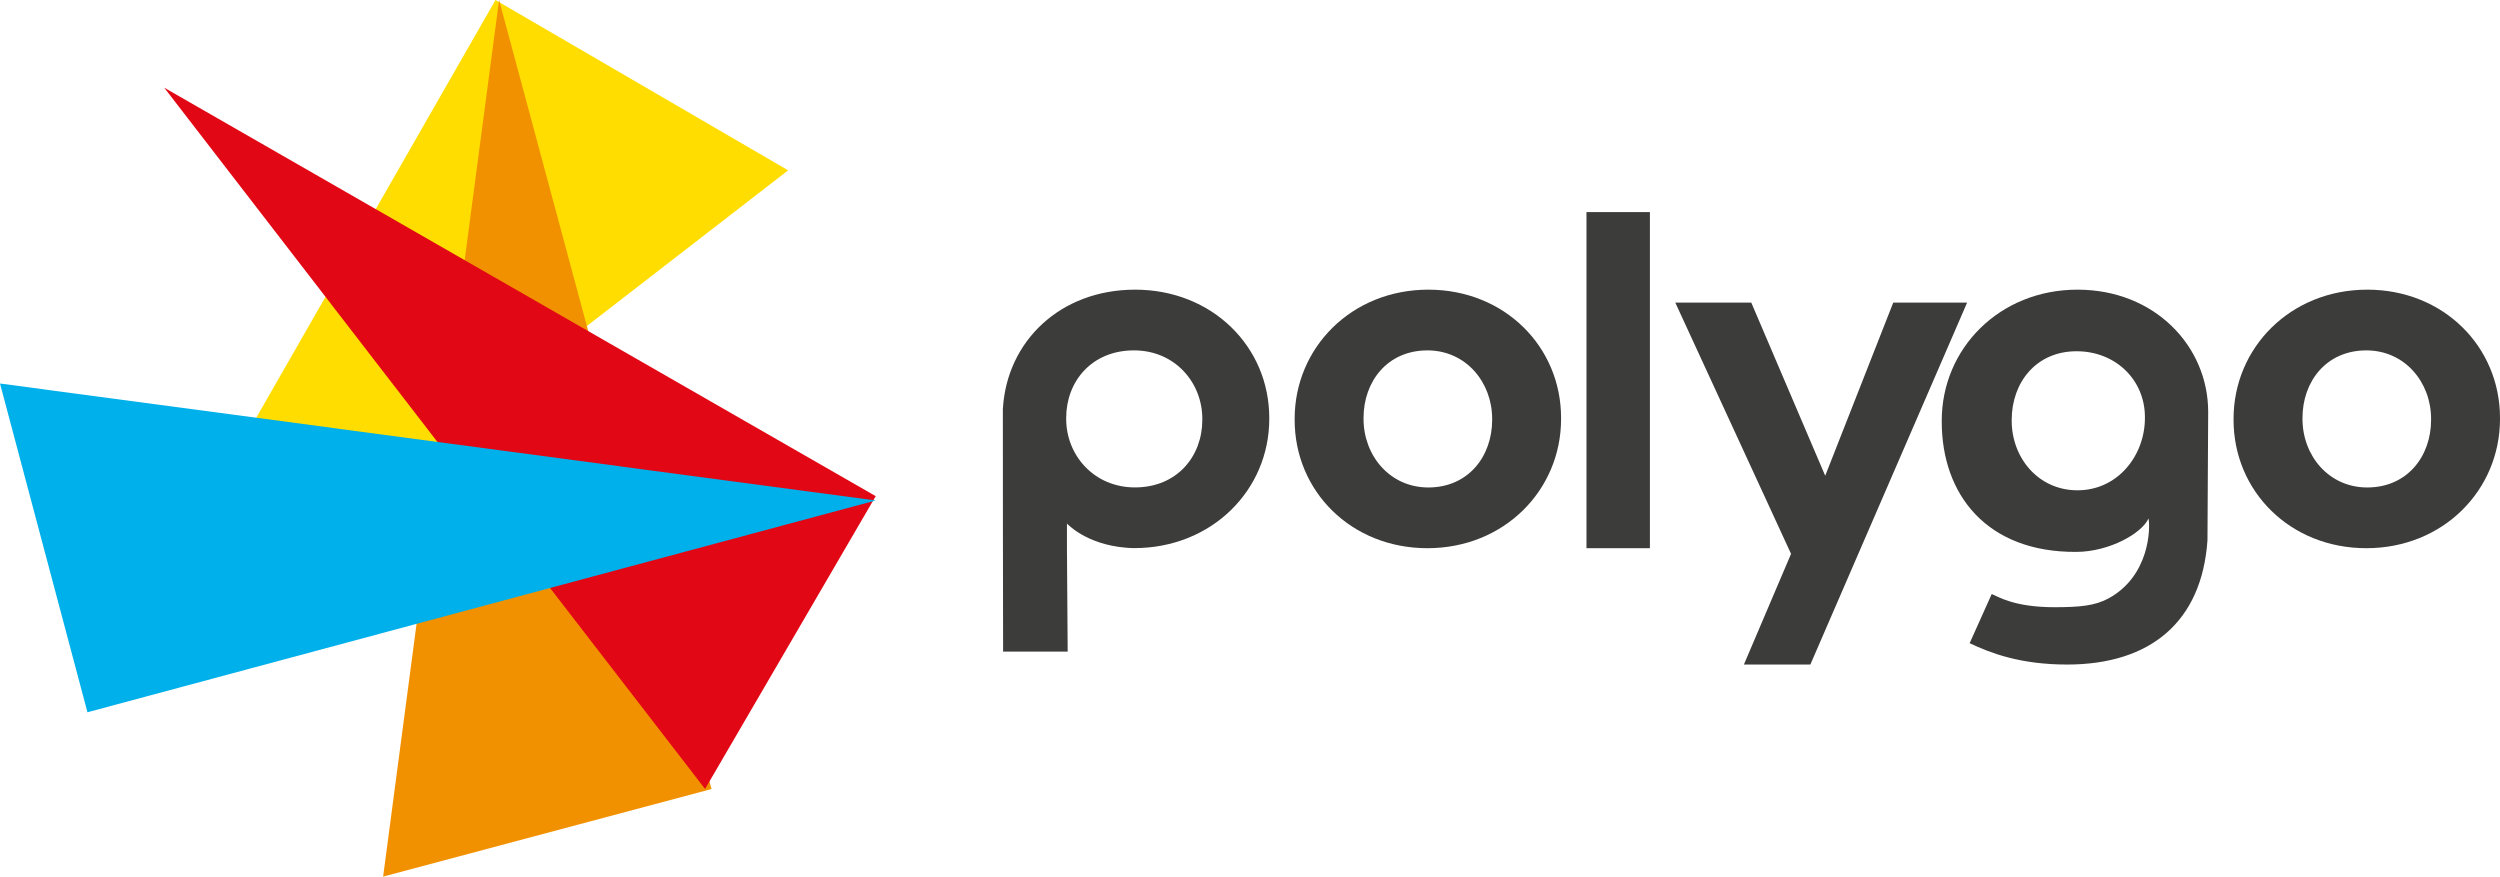
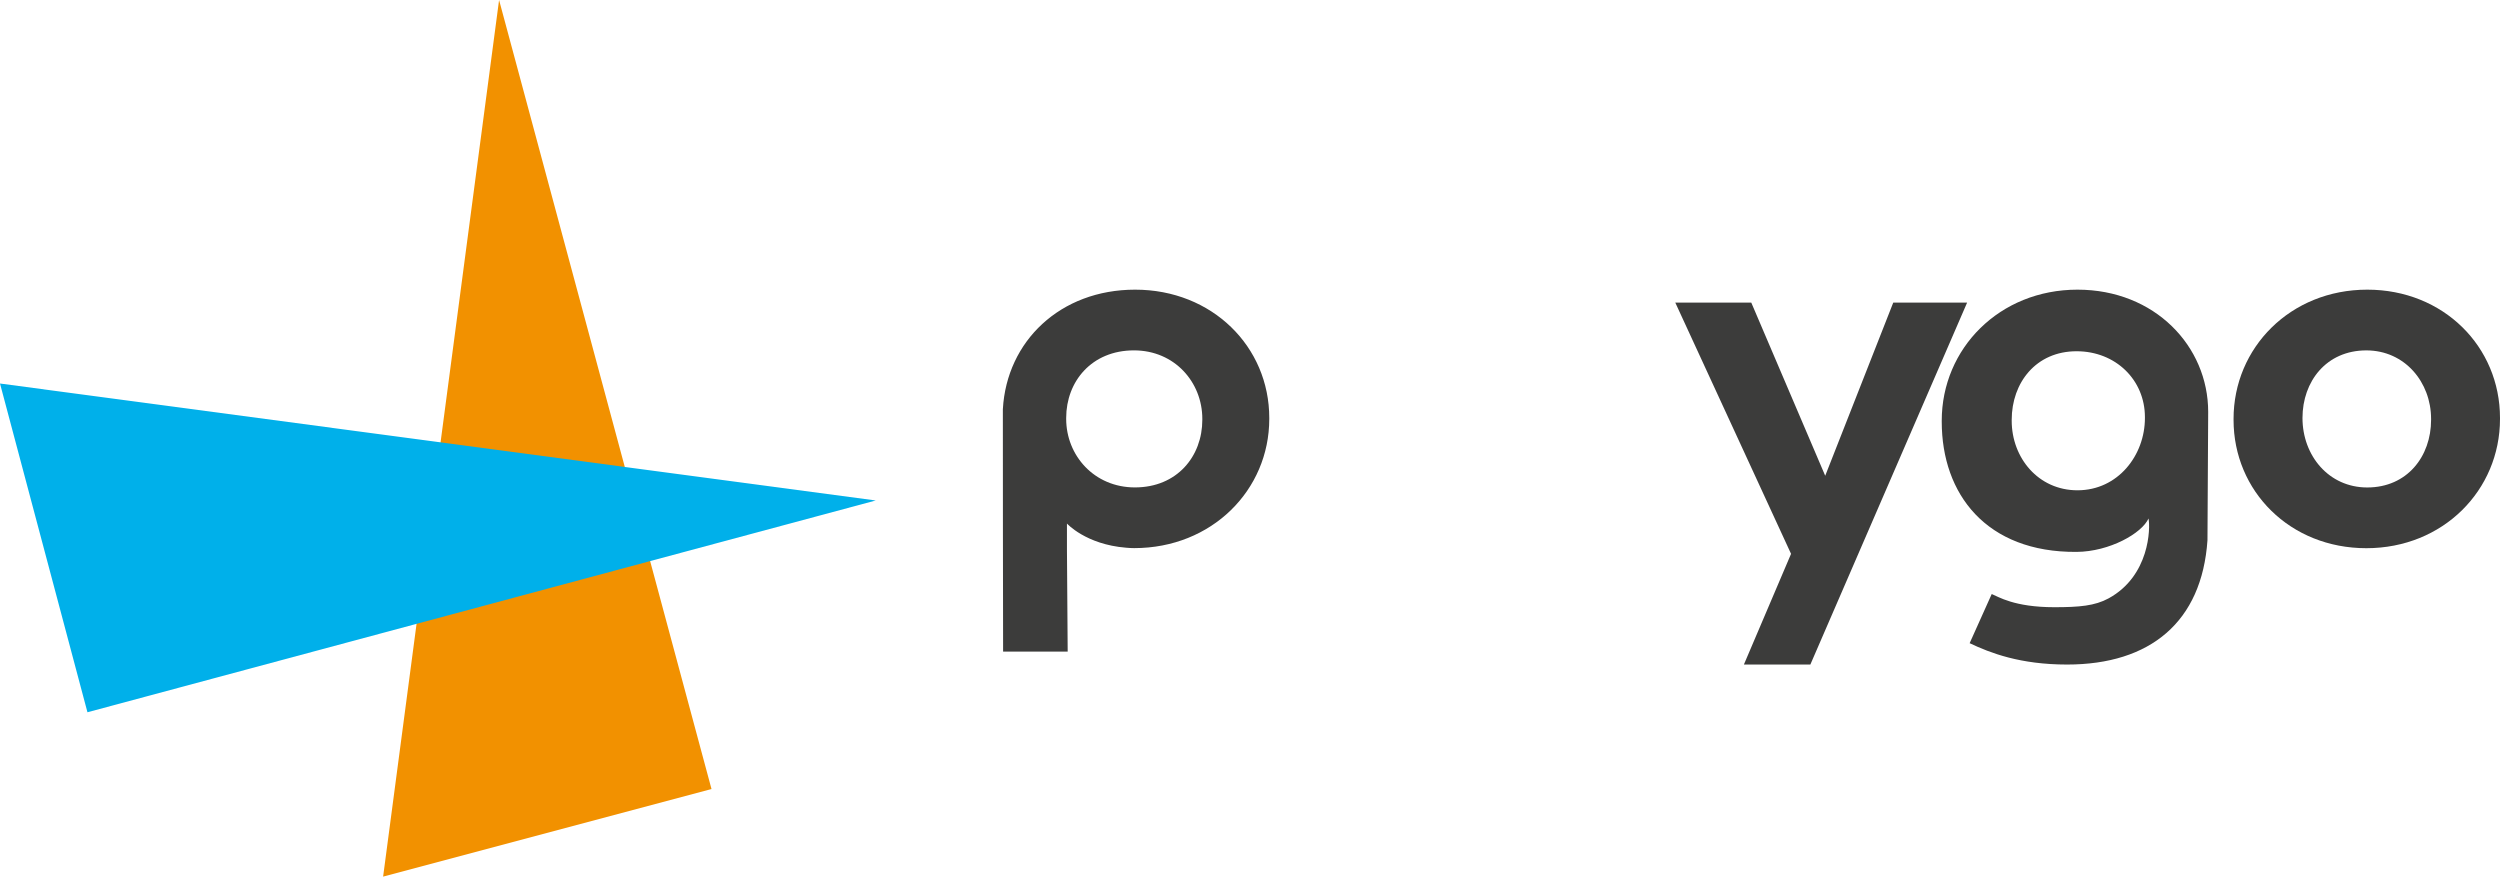
<svg xmlns="http://www.w3.org/2000/svg" width="154px" height="54px" viewBox="0 0 154 54" version="1.1">
  <title>Logo</title>
  <g id="Screendesign---v4" stroke="none" stroke-width="1" fill="none" fill-rule="evenodd">
    <g id="Startseite" transform="translate(-20, -59)">
      <g id="Logo" transform="translate(20, 59)">
        <g id="Wortmarke" transform="translate(61.774, 13.065)" fill="#3C3C3B">
-           <path d="M30.143,12.798 L30.143,12.74 C30.143,10.484 28.53,8.519 26.155,8.519 C23.692,8.519 22.22,10.429 22.22,12.683 L22.22,12.74 C22.22,14.995 23.834,16.963 26.211,16.963 C28.671,16.963 30.143,15.051 30.143,12.798 M17.976,12.798 L17.976,12.74 C17.976,8.346 21.485,4.778 26.211,4.778 C30.906,4.778 34.389,8.289 34.389,12.683 L34.389,12.74 C34.389,17.136 30.878,20.704 26.155,20.704 C21.455,20.704 17.976,17.191 17.976,12.798" id="Fill-1" />
          <polygon id="Fill-3" points="41.424 5.577 46.104 5.574 50.659 16.242 54.85 5.577 59.4 5.577 49.744 27.871 45.65 27.871 48.555 21.052" />
-           <polygon id="Fill-5" points="35.953 20.704 39.86 20.704 39.86 0 35.953 0" />
-           <path d="M87.981,12.798 L87.981,12.74 C87.981,10.484 86.366,8.519 83.991,8.519 C81.529,8.519 80.059,10.429 80.059,12.683 L80.059,12.74 C80.059,14.995 81.671,16.963 84.048,16.963 C86.509,16.963 87.981,15.051 87.981,12.798 M75.813,12.798 L75.813,12.74 C75.813,8.346 79.322,4.778 84.048,4.778 C88.745,4.778 92.226,8.289 92.226,12.683 L92.226,12.74 C92.226,17.136 88.717,20.704 83.991,20.704 C79.292,20.704 75.813,17.191 75.813,12.798" id="Fill-7" />
+           <path d="M87.981,12.798 L87.981,12.74 C87.981,10.484 86.366,8.519 83.991,8.519 C81.529,8.519 80.059,10.429 80.059,12.683 C80.059,14.995 81.671,16.963 84.048,16.963 C86.509,16.963 87.981,15.051 87.981,12.798 M75.813,12.798 L75.813,12.74 C75.813,8.346 79.322,4.778 84.048,4.778 C88.745,4.778 92.226,8.289 92.226,12.683 L92.226,12.74 C92.226,17.136 88.717,20.704 83.991,20.704 C79.292,20.704 75.813,17.191 75.813,12.798" id="Fill-7" />
          <path d="M12.289,12.795 C12.289,15.048 10.733,16.96 8.136,16.96 C5.629,16.96 3.903,14.992 3.903,12.738 L3.903,12.681 C3.903,10.427 5.479,8.518 8.078,8.518 C10.585,8.518 12.289,10.483 12.289,12.738 L12.289,12.795 Z M8.148,4.778 C3.542,4.778 0.24,7.95 0.003,12.13 L0.002,12.13 L0.002,12.15 C-0.007,12.296 0.017,27.072 0.017,27.072 L3.995,27.075 L3.95,20.778 L3.95,20.271 L3.95,19.678 L3.95,19.246 L3.95,19.185 C3.95,19.185 5.115,20.473 7.585,20.673 C7.778,20.689 7.893,20.699 8.092,20.699 C12.867,20.699 16.413,17.132 16.413,12.738 L16.413,12.681 C16.413,8.288 12.896,4.778 8.148,4.778 L8.148,4.778 Z" id="Fill-8" />
          <path d="M70.353,12.689 C70.353,14.974 68.699,17.137 66.197,17.137 C63.787,17.137 62.147,15.141 62.147,12.854 L62.147,12.796 C62.147,10.51 63.642,8.572 66.143,8.572 C68.556,8.572 70.353,10.343 70.353,12.631 L70.353,12.689 Z M64.771,24.339 C62.292,24.339 61.317,23.688 60.916,23.527 C60.916,23.527 59.559,26.542 59.556,26.555 C60.836,27.162 62.674,27.871 65.556,27.871 C70.687,27.871 73.861,25.243 74.206,20.216 L74.25,12.307 C74.25,8.271 70.969,4.778 66.197,4.778 C61.4,4.778 57.837,8.397 57.837,12.854 L57.837,12.912 C57.837,17.368 60.579,20.973 66.143,20.932 C68.181,20.917 70.175,19.779 70.574,18.873 C70.696,19.467 70.645,22.412 68.116,23.794 C67.269,24.256 66.31,24.339 64.771,24.339 L64.771,24.339 Z" id="Fill-9" />
        </g>
        <g id="Bildmarke">
-           <polygon id="Fill-10" fill="#FFDD00" points="30.522 0 48.549 10.493 5.394 43.875" />
          <polygon id="Fill-11" fill="#F29100" points="43.829 48.605 23.6 54 30.743 0" />
-           <polygon id="Fill-12" fill="#E20714" points="53.944 30.563 43.432 48.6 10.114 5.4" />
          <polygon id="Fill-13" fill="#00B0EA" style="mix-blend-mode:multiply" points="5.387 43.875 0 23.625 53.944 30.83" />
        </g>
      </g>
    </g>
  </g>
</svg>